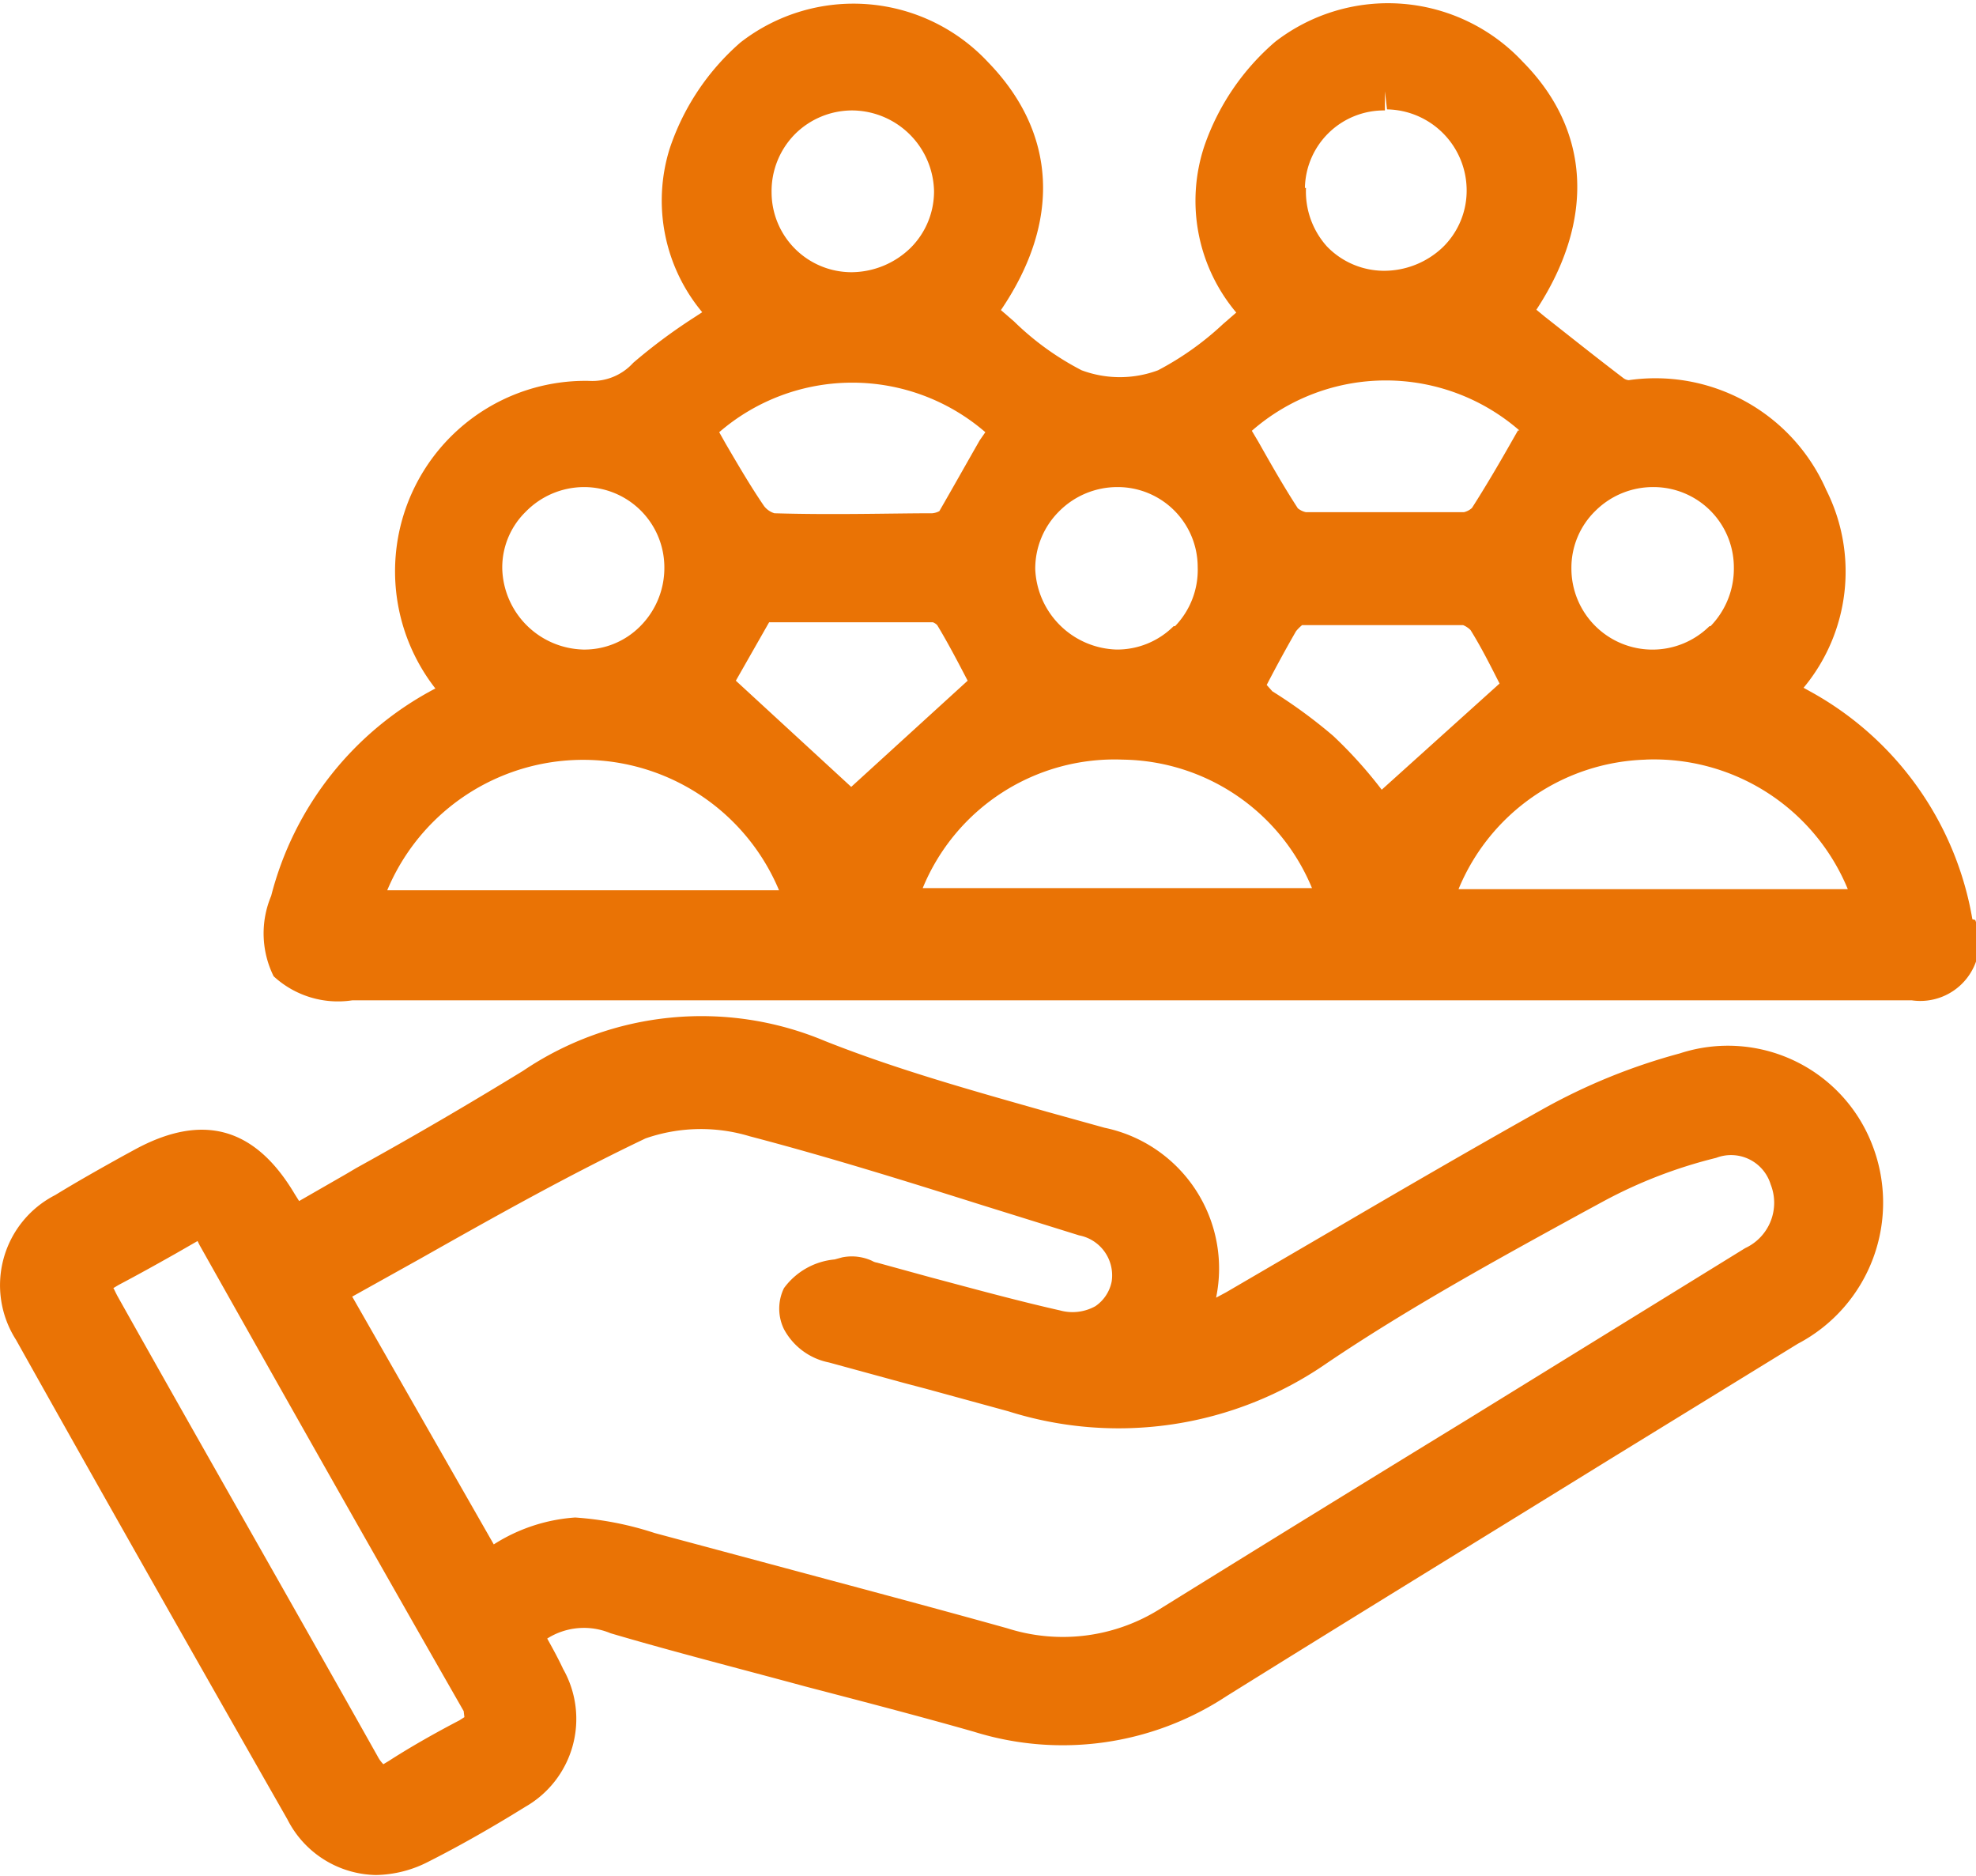
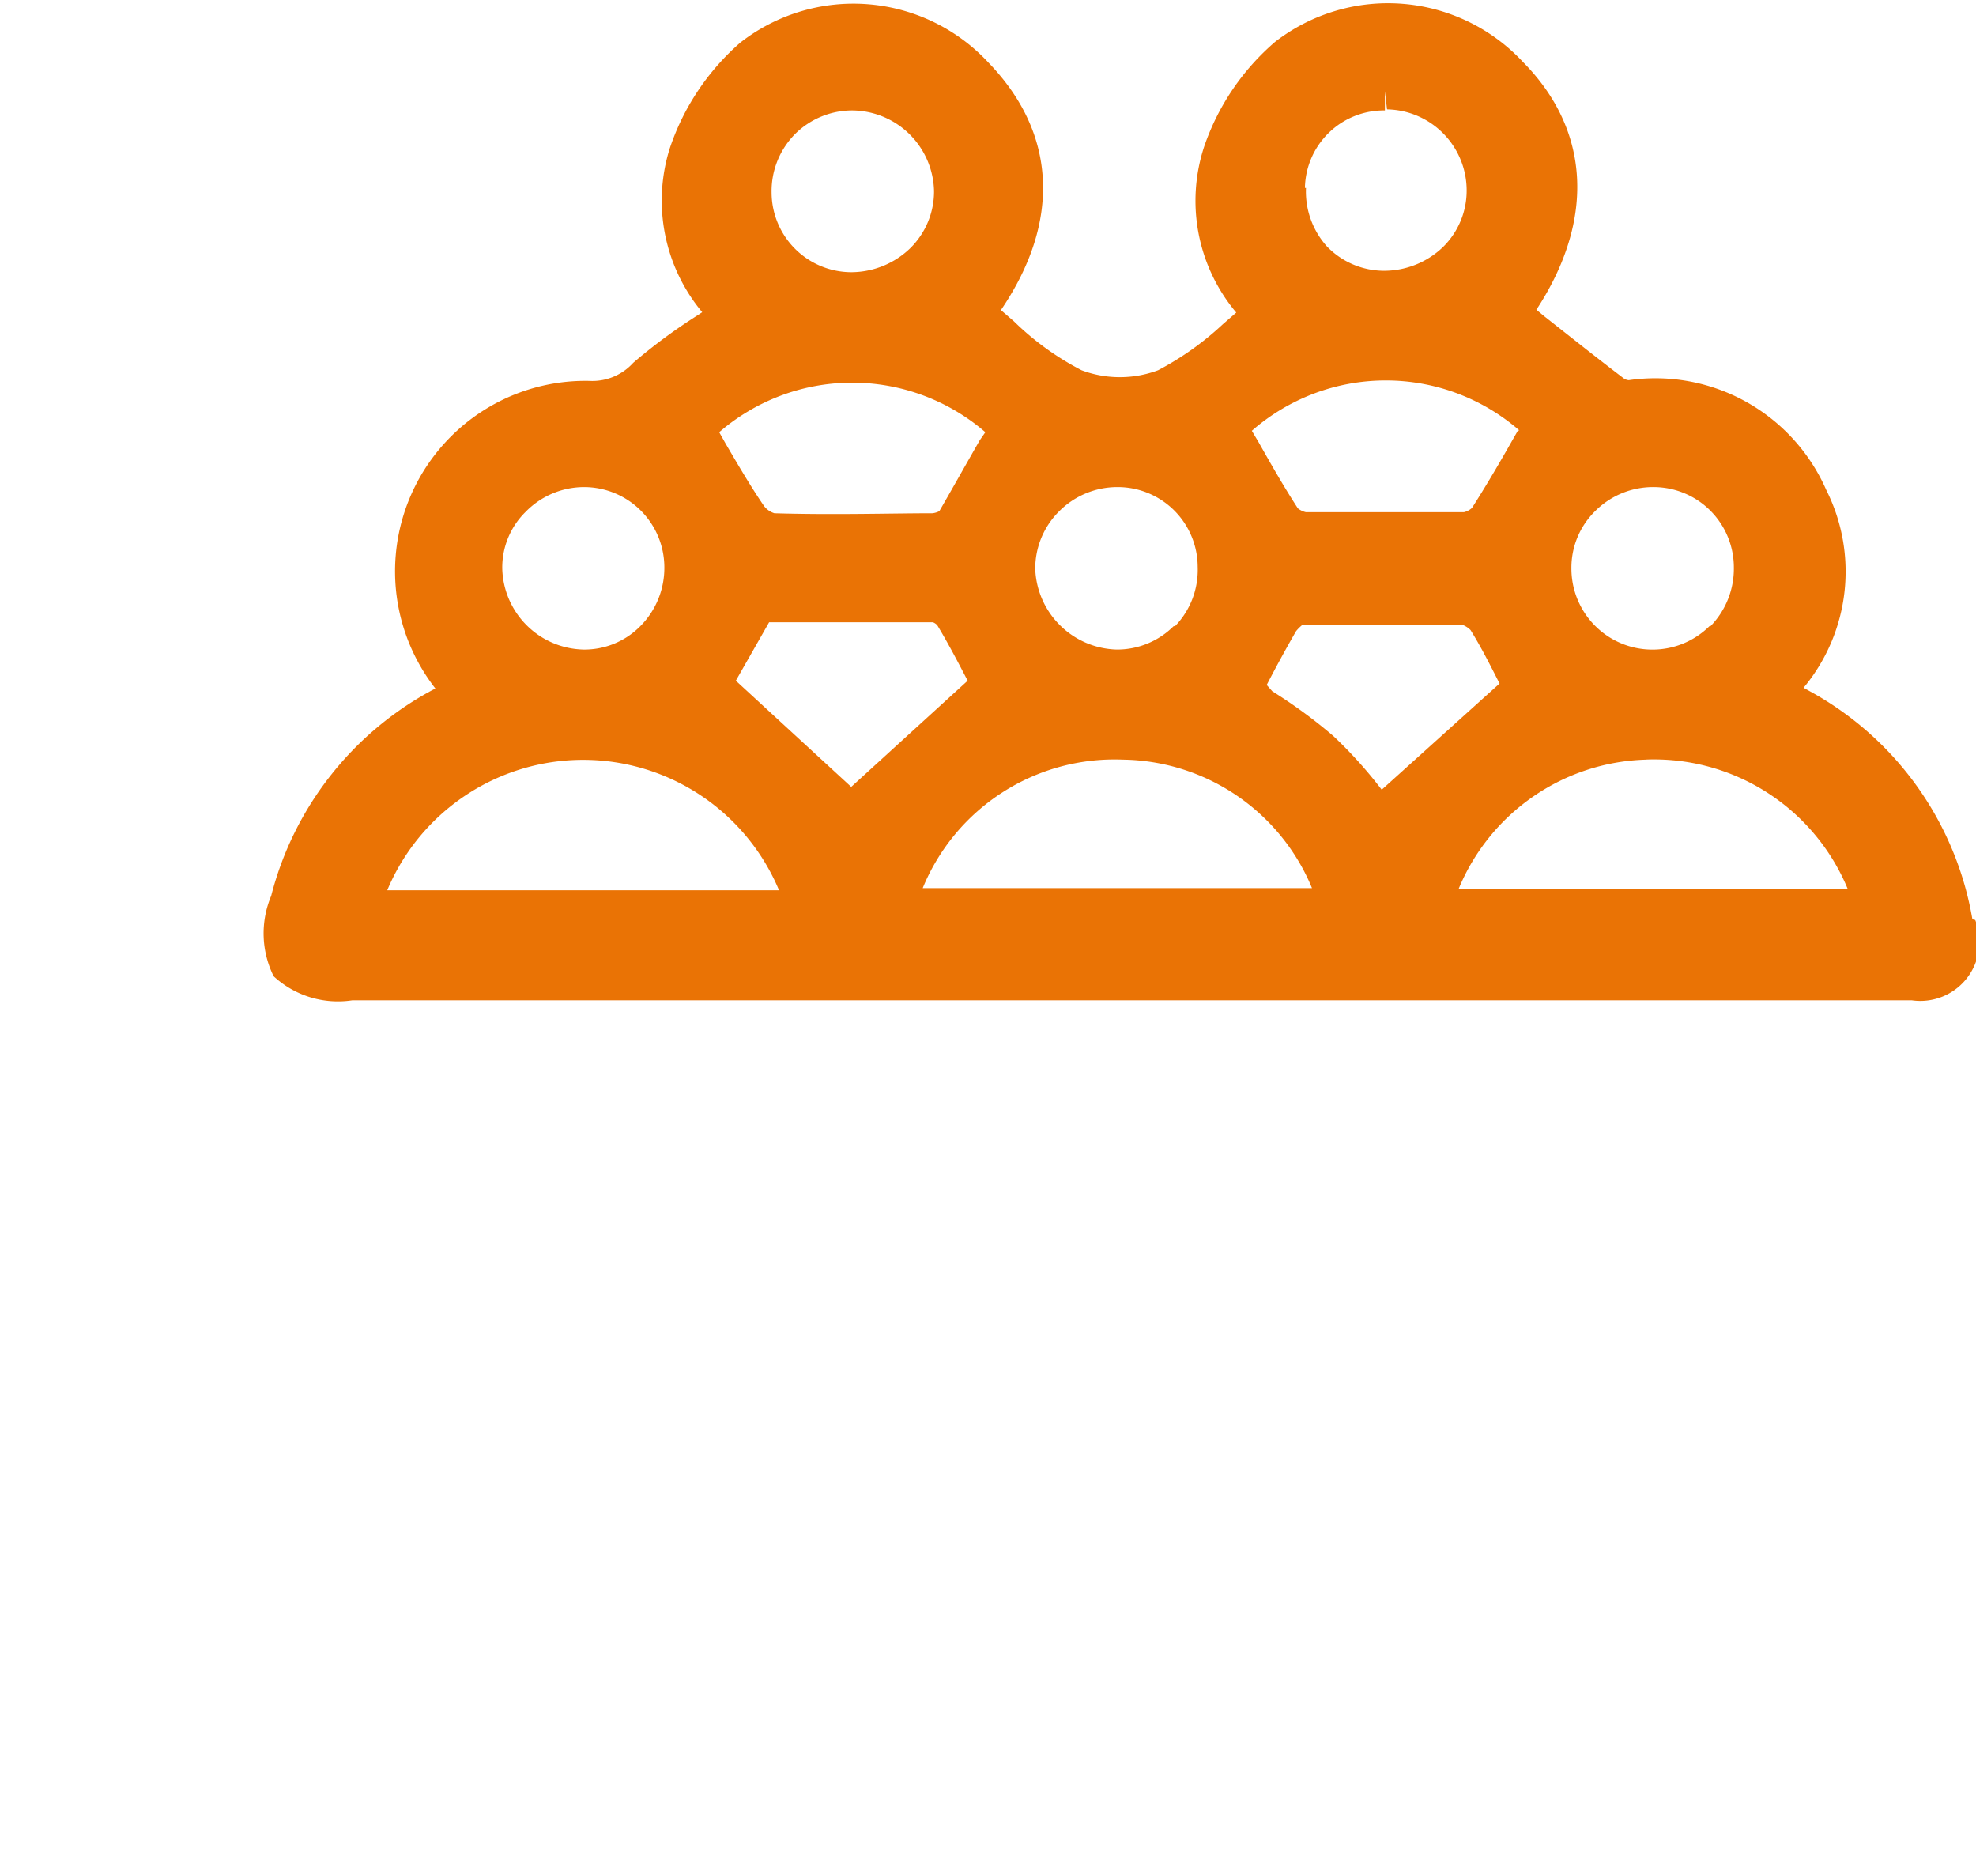
<svg xmlns="http://www.w3.org/2000/svg" id="Capa_1" data-name="Capa 1" width="19.7mm" height="18.7mm" viewBox="0 0 55.83 53">
  <defs>
    <style>.cls-1{fill:#ea7305;}</style>
  </defs>
-   <path class="cls-1" d="M692,749.39A9.08,9.08,0,0,0,687.5,743l-.27-.15a5.13,5.13,0,0,0,.64-5.59,5.27,5.27,0,0,0-5.58-3.1.29.29,0,0,1-.14-.05c-.75-.57-1.49-1.16-2.24-1.75l-.23-.19c1.66-2.53,1.53-5.07-.38-7a5.21,5.21,0,0,0-7-.57,6.81,6.81,0,0,0-2,2.94,4.9,4.9,0,0,0,.9,4.71l-.38.33a8.36,8.36,0,0,1-1.83,1.3,3.09,3.09,0,0,1-2.16,0,7.93,7.93,0,0,1-1.91-1.38l-.37-.32c1.7-2.5,1.58-5-.36-7a5.2,5.2,0,0,0-7-.56,6.85,6.85,0,0,0-2,3,4.92,4.92,0,0,0,.92,4.62l-.23.15a15.66,15.66,0,0,0-1.72,1.28,1.56,1.56,0,0,1-1.25.51,5.38,5.38,0,0,0-4.34,8.69,9.18,9.18,0,0,0-4.64,5.86A2.73,2.73,0,0,0,644,751a2.68,2.68,0,0,0,2.22.68h44.07a1.67,1.67,0,0,0,1.79-2.27Zm-18.86-20.66a2.23,2.23,0,0,1,2.26-2.19V726l.06.51a2.29,2.29,0,0,1,2.25,2.29,2.23,2.23,0,0,1-.68,1.61,2.41,2.41,0,0,1-1.67.66,2.25,2.25,0,0,1-1.6-.69A2.32,2.32,0,0,1,673.17,728.73Zm11.43,12.38a2.29,2.29,0,0,1-3.9-1.63,2.24,2.24,0,0,1,.67-1.62h0a2.31,2.31,0,0,1,1.66-.68,2.27,2.27,0,0,1,2.26,2.27A2.33,2.33,0,0,1,684.6,741.11ZM668,744.88a5.87,5.87,0,0,1,5.34,3.63h-11A5.86,5.86,0,0,1,668,744.88Zm11.16-9.3-.16.28c-.38.67-.75,1.3-1.14,1.91a.51.51,0,0,1-.23.12c-1.49,0-3,0-4.46,0a.55.55,0,0,1-.23-.11c-.37-.57-.71-1.16-1.11-1.87l-.19-.32A5.75,5.75,0,0,1,679.2,735.58Zm-7.1,7.19,0,0c.26-.5.53-1,.83-1.52a1.27,1.27,0,0,1,.17-.17c1.49,0,3,0,4.55,0a.64.64,0,0,1,.21.14c.3.48.56,1,.82,1.51l-3.33,3a12.53,12.53,0,0,0-1.37-1.52,14.25,14.25,0,0,0-1.72-1.26Zm-2.63-1.66a2.26,2.26,0,0,1-1.61.66,2.37,2.37,0,0,1-2.3-2.27,2.28,2.28,0,0,1,.66-1.62,2.32,2.32,0,0,1,1.66-.7,2.26,2.26,0,0,1,2.27,2.25A2.29,2.29,0,0,1,669.47,741.11Zm13.31,3.77a5.92,5.92,0,0,1,5.74,3.66h-11A5.91,5.91,0,0,1,682.78,744.88ZM662,730.42a2.41,2.41,0,0,1-1.67.69,2.26,2.26,0,0,1-2.26-2.25,2.29,2.29,0,0,1,.67-1.66h0a2.29,2.29,0,0,1,1.63-.66,2.33,2.33,0,0,1,2.29,2.27A2.25,2.25,0,0,1,662,730.42Zm1.95,5.44c-.4.7-.77,1.36-1.14,2a.52.52,0,0,1-.2.06c-1.12,0-2.8.05-4.46,0a.59.59,0,0,1-.29-.2c-.37-.54-.71-1.12-1.09-1.77l-.18-.32a5.75,5.75,0,0,1,7.52,0ZM658,741h.89c1.23,0,2.5,0,3.74,0a.36.36,0,0,1,.12.08c.32.53.61,1.09.86,1.57h0l-3.29,3-3.26-3Zm-5.25.77h0a2.35,2.35,0,0,1-2.29-2.28,2.2,2.2,0,0,1,.66-1.61,2.31,2.31,0,0,1,1.66-.7,2.27,2.27,0,0,1,2.26,2.26,2.33,2.33,0,0,1-.68,1.67A2.22,2.22,0,0,1,652.73,741.77Zm5.55,6.8H647.21a6,6,0,0,1,11.07,0Z" transform="translate(-636.27 -723.42)" />
-   <path class="cls-1" d="M683.73,753.18a16.94,16.94,0,0,0-3.88,1.58c-2,1.12-4.08,2.33-5.89,3.39l-3.05,1.78-.28.15a4.06,4.06,0,0,0-3.15-4.8l-1.62-.45c-2.08-.59-4.24-1.19-6.28-2a9,9,0,0,0-8.53.84c-1.52.93-3,1.8-4.72,2.75l-.27.16-1.34.77-.12-.19c-1.13-1.91-2.62-2.31-4.55-1.25l-.33.18c-.63.35-1.27.71-1.89,1.09a2.86,2.86,0,0,0-1.11,4.09c2.52,4.5,5.11,9.06,7.67,13.55a2.86,2.86,0,0,0,2.5,1.57,3.33,3.33,0,0,0,1.49-.38c.93-.47,1.85-1,2.72-1.54a2.86,2.86,0,0,0,1.08-3.9c-.14-.3-.3-.59-.45-.86a1.94,1.94,0,0,1,1.79-.15c1.8.53,3.65,1,5.49,1.5,1.57.41,3.19.83,4.77,1.28a8.42,8.42,0,0,0,7.14-1c3.61-2.25,7.3-4.51,10.86-6.71l5.29-3.25a4.5,4.5,0,0,0,2.08-5.67A4.37,4.37,0,0,0,683.73,753.18Zm-16.51,7.14a1.33,1.33,0,0,1-1,.12c-1.24-.28-2.51-.63-3.64-.93l-1.53-.42a.39.39,0,0,1-.14-.05,1.37,1.37,0,0,0-.84-.1l-.22.06a2,2,0,0,0-1.43.81,1.32,1.32,0,0,0,0,1.16,1.85,1.85,0,0,0,1.27.94l2.16.59.57.15,2.34.64a10.33,10.33,0,0,0,9-1.36c2.31-1.56,4.81-2.93,7.22-4.25l.59-.32a13.47,13.47,0,0,1,3.19-1.23,1.17,1.17,0,0,1,1.54.75,1.41,1.41,0,0,1-.72,1.8l-7.88,4.86q-4.33,2.65-8.65,5.33a5.16,5.16,0,0,1-4.32.55c-2.22-.62-4.49-1.22-6.68-1.81l-3.28-.88a9.19,9.19,0,0,0-2.25-.44,4.89,4.89,0,0,0-2.3.76l-4-7,1.92-1.07c2.16-1.22,4.21-2.37,6.37-3.4a4.76,4.76,0,0,1,2.94-.06c2.22.58,4.52,1.3,6.55,1.94l2.76.86a1.15,1.15,0,0,1,.92,1.3A1.1,1.1,0,0,1,667.22,760.32Zm-17.83,11.61-.14.09c-.69.36-1.38.75-2,1.15l-.15.09a.91.91,0,0,1-.16-.22c-2.5-4.45-5-8.81-7.35-13-.07-.13-.1-.21-.12-.23l.15-.09c.55-.29,1.09-.59,1.62-.89l.61-.35.06.12c2.91,5.17,5.28,9.35,7.46,13.16Z" transform="translate(-636.27 -723.42)" />
+   <path class="cls-1" d="M692,749.39A9.08,9.08,0,0,0,687.5,743l-.27-.15a5.13,5.13,0,0,0,.64-5.59,5.27,5.27,0,0,0-5.58-3.1.29.29,0,0,1-.14-.05c-.75-.57-1.49-1.16-2.24-1.75l-.23-.19c1.66-2.53,1.53-5.07-.38-7a5.21,5.21,0,0,0-7-.57,6.81,6.81,0,0,0-2,2.94,4.9,4.9,0,0,0,.9,4.71l-.38.33a8.36,8.36,0,0,1-1.83,1.3,3.09,3.09,0,0,1-2.16,0,7.93,7.93,0,0,1-1.91-1.38l-.37-.32c1.7-2.5,1.58-5-.36-7a5.2,5.2,0,0,0-7-.56,6.85,6.85,0,0,0-2,3,4.92,4.92,0,0,0,.92,4.62l-.23.15a15.66,15.66,0,0,0-1.72,1.28,1.56,1.56,0,0,1-1.25.51,5.38,5.38,0,0,0-4.34,8.69,9.18,9.18,0,0,0-4.64,5.86A2.73,2.73,0,0,0,644,751a2.68,2.68,0,0,0,2.22.68h44.07a1.67,1.67,0,0,0,1.79-2.27Zm-18.86-20.66a2.23,2.23,0,0,1,2.26-2.19V726l.06.51a2.29,2.29,0,0,1,2.25,2.29,2.23,2.23,0,0,1-.68,1.61,2.41,2.41,0,0,1-1.67.66,2.25,2.25,0,0,1-1.6-.69A2.32,2.32,0,0,1,673.17,728.73Zm11.43,12.38a2.29,2.29,0,0,1-3.9-1.63,2.24,2.24,0,0,1,.67-1.62h0a2.31,2.31,0,0,1,1.66-.68,2.27,2.27,0,0,1,2.26,2.27A2.33,2.33,0,0,1,684.6,741.11ZM668,744.88a5.87,5.87,0,0,1,5.34,3.63h-11A5.86,5.86,0,0,1,668,744.88Zm11.16-9.3-.16.28c-.38.67-.75,1.3-1.14,1.91a.51.51,0,0,1-.23.12c-1.49,0-3,0-4.46,0a.55.55,0,0,1-.23-.11c-.37-.57-.71-1.16-1.11-1.87l-.19-.32A5.75,5.75,0,0,1,679.2,735.58Zm-7.1,7.19,0,0c.26-.5.53-1,.83-1.52a1.27,1.27,0,0,1,.17-.17c1.49,0,3,0,4.55,0a.64.64,0,0,1,.21.14c.3.48.56,1,.82,1.51l-3.33,3a12.53,12.53,0,0,0-1.37-1.52,14.25,14.25,0,0,0-1.72-1.26Zm-2.63-1.66a2.26,2.26,0,0,1-1.61.66,2.37,2.37,0,0,1-2.3-2.27,2.28,2.28,0,0,1,.66-1.62,2.32,2.32,0,0,1,1.66-.7,2.26,2.26,0,0,1,2.27,2.25A2.29,2.29,0,0,1,669.47,741.11Zm13.31,3.77a5.92,5.92,0,0,1,5.74,3.66h-11A5.91,5.91,0,0,1,682.78,744.88M662,730.42a2.41,2.41,0,0,1-1.67.69,2.26,2.26,0,0,1-2.26-2.25,2.29,2.29,0,0,1,.67-1.66h0a2.29,2.29,0,0,1,1.63-.66,2.33,2.33,0,0,1,2.29,2.27A2.25,2.25,0,0,1,662,730.42Zm1.95,5.44c-.4.7-.77,1.36-1.14,2a.52.52,0,0,1-.2.06c-1.12,0-2.8.05-4.46,0a.59.59,0,0,1-.29-.2c-.37-.54-.71-1.12-1.09-1.77l-.18-.32a5.75,5.75,0,0,1,7.52,0ZM658,741h.89c1.23,0,2.5,0,3.74,0a.36.36,0,0,1,.12.08c.32.53.61,1.09.86,1.57h0l-3.29,3-3.26-3Zm-5.25.77h0a2.35,2.35,0,0,1-2.29-2.28,2.2,2.2,0,0,1,.66-1.61,2.31,2.31,0,0,1,1.66-.7,2.27,2.27,0,0,1,2.26,2.26,2.33,2.33,0,0,1-.68,1.67A2.22,2.22,0,0,1,652.73,741.77Zm5.55,6.8H647.21a6,6,0,0,1,11.07,0Z" transform="translate(-636.27 -723.42)" />
</svg>